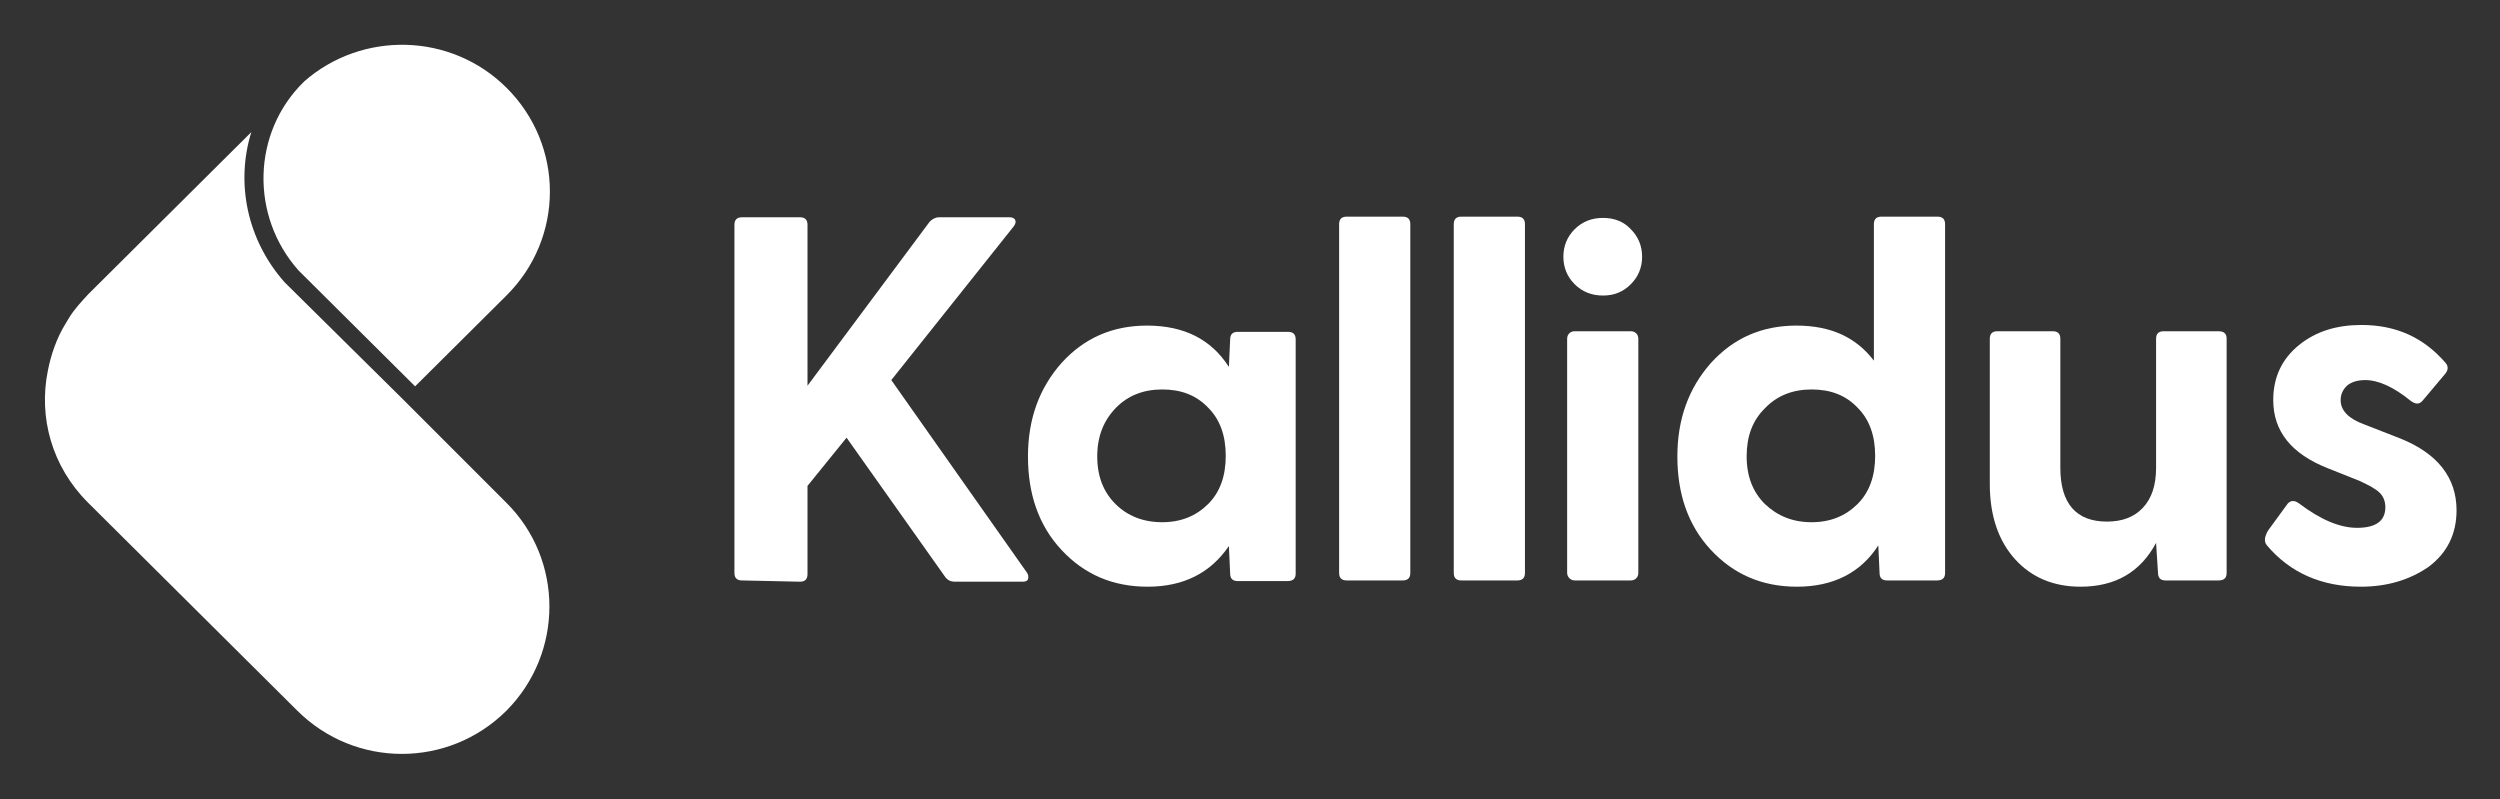
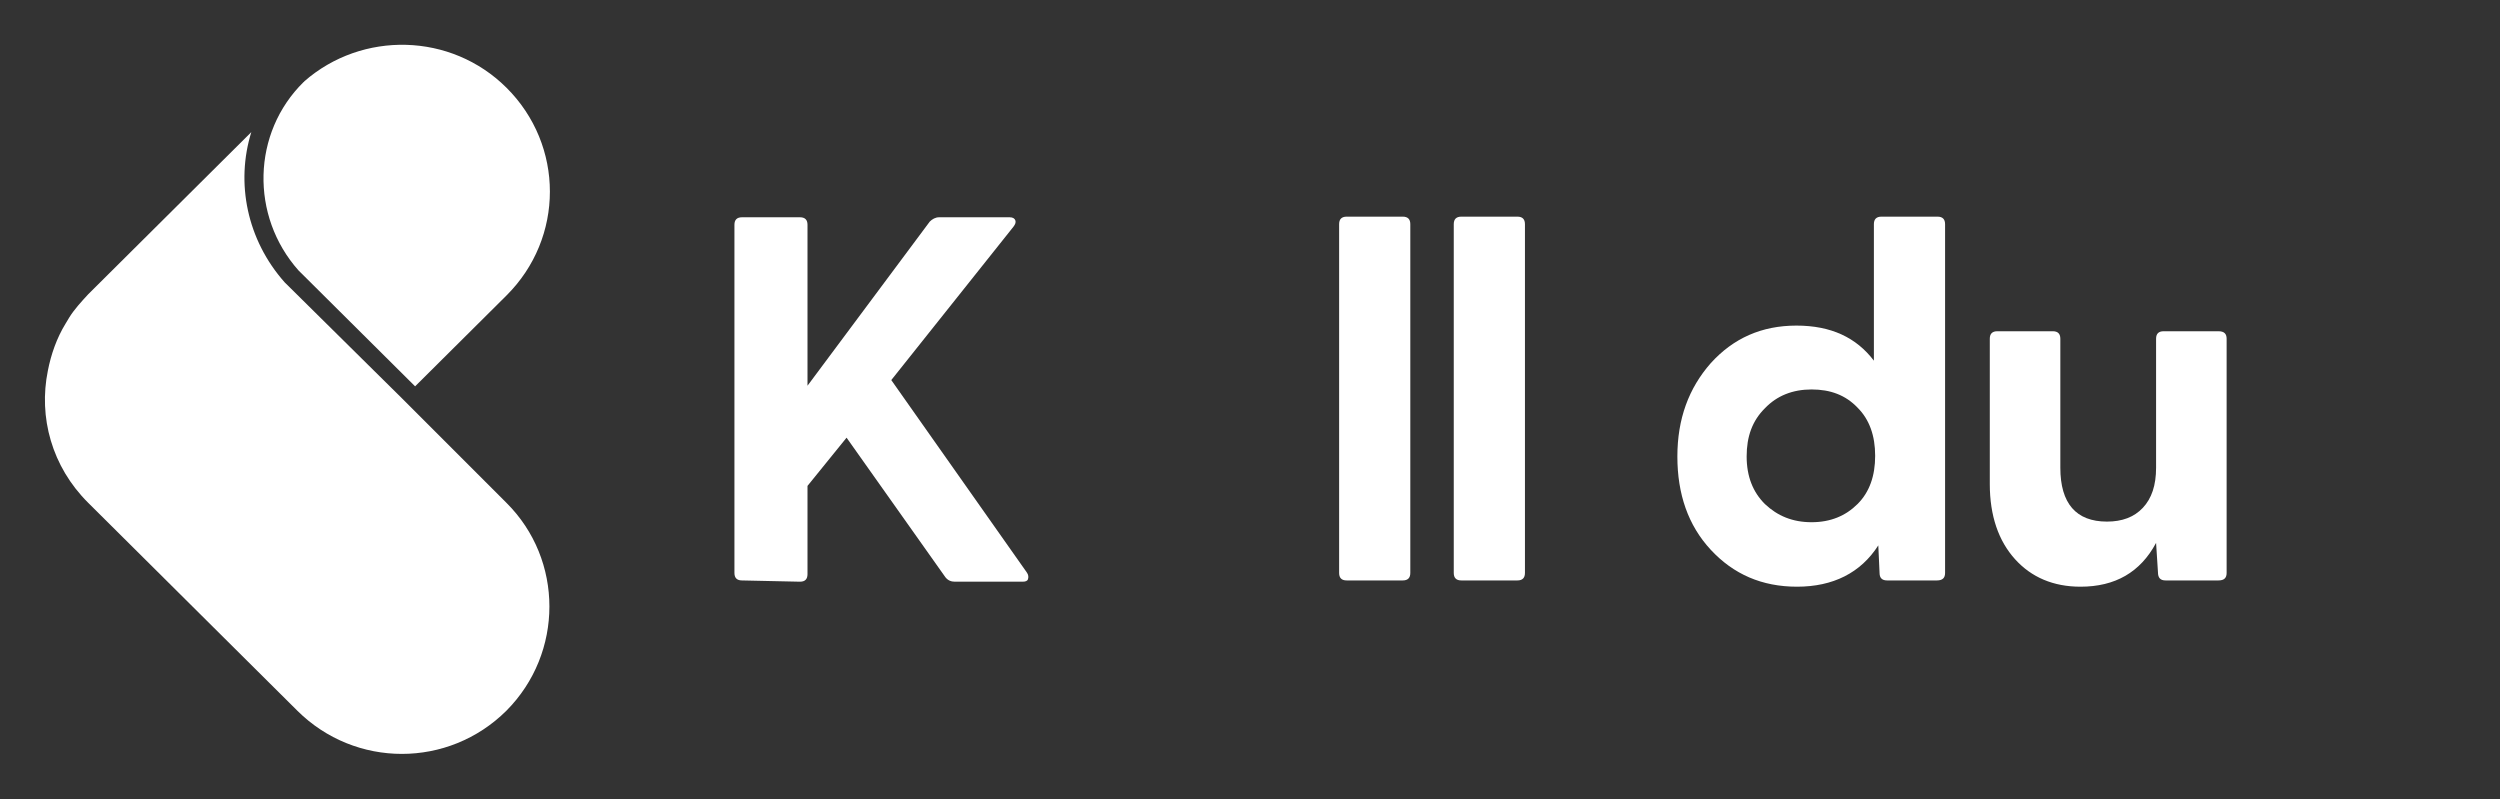
<svg xmlns="http://www.w3.org/2000/svg" width="97" height="31" viewBox="0 0 97 31" fill="none">
  <rect x="0" y="0" width="97" height="31" fill="#333333" stroke="none" />
  <path d="M28.79 22.521C28.594 22.521 28.496 22.424 28.496 22.23V8.722C28.496 8.527 28.594 8.43 28.79 8.43H31.038C31.234 8.43 31.331 8.527 31.331 8.722V14.966L36.073 8.6C36.17 8.503 36.292 8.43 36.439 8.43H39.176C39.299 8.43 39.372 8.479 39.396 8.552C39.421 8.625 39.396 8.698 39.323 8.795L34.582 14.747L39.836 22.205C39.91 22.303 39.91 22.4 39.885 22.473C39.861 22.546 39.787 22.57 39.665 22.57H37.05C36.904 22.57 36.781 22.521 36.684 22.4L32.847 16.982L31.331 18.853V22.278C31.331 22.473 31.234 22.57 31.038 22.57L28.79 22.521Z" fill="white" />
-   <path d="M44.529 22.764C43.16 22.764 42.06 22.278 41.18 21.331C40.3 20.383 39.885 19.169 39.885 17.711C39.885 16.253 40.325 15.063 41.18 14.091C42.06 13.119 43.16 12.633 44.504 12.633C45.946 12.633 46.997 13.168 47.681 14.237L47.73 13.168C47.73 12.973 47.828 12.876 48.023 12.876H49.978C50.174 12.876 50.272 12.973 50.272 13.168V22.254C50.272 22.448 50.174 22.546 49.954 22.546H48.023C47.828 22.546 47.73 22.448 47.73 22.254L47.681 21.185C46.972 22.23 45.922 22.764 44.529 22.764ZM43.282 19.557C43.746 20.019 44.357 20.262 45.091 20.262C45.824 20.262 46.41 20.019 46.875 19.557C47.339 19.096 47.559 18.464 47.559 17.687C47.559 16.909 47.339 16.277 46.875 15.816C46.41 15.33 45.824 15.111 45.091 15.111C44.357 15.111 43.746 15.354 43.282 15.84C42.818 16.326 42.573 16.933 42.573 17.711C42.573 18.488 42.818 19.096 43.282 19.557Z" fill="white" />
  <path d="M52.252 22.521C52.056 22.521 51.958 22.424 51.958 22.23V8.698C51.958 8.503 52.056 8.406 52.252 8.406H54.427C54.622 8.406 54.72 8.503 54.72 8.698V22.23C54.72 22.424 54.622 22.521 54.427 22.521H52.252Z" fill="white" />
  <path d="M56.7 22.521C56.504 22.521 56.406 22.424 56.406 22.23V8.698C56.406 8.503 56.504 8.406 56.7 8.406H58.875C59.07 8.406 59.168 8.503 59.168 8.698V22.23C59.168 22.424 59.07 22.521 58.875 22.521H56.7Z" fill="white" />
-   <path d="M63.274 11.03C62.98 11.321 62.638 11.467 62.198 11.467C61.758 11.467 61.392 11.321 61.099 11.03C60.805 10.738 60.659 10.374 60.659 9.961C60.659 9.548 60.805 9.183 61.099 8.892C61.392 8.6 61.758 8.455 62.198 8.455C62.638 8.455 63.005 8.6 63.274 8.892C63.567 9.183 63.714 9.548 63.714 9.961C63.714 10.374 63.567 10.738 63.274 11.03Z" fill="white" />
-   <path d="M61.098 12.852H63.274C63.445 12.852 63.567 12.973 63.567 13.143V22.23C63.567 22.4 63.445 22.521 63.274 22.521H61.098C60.927 22.521 60.805 22.375 60.805 22.23V13.143C60.805 12.973 60.927 12.852 61.098 12.852Z" fill="white" />
  <path d="M69.725 22.764C68.357 22.764 67.257 22.278 66.377 21.331C65.498 20.383 65.082 19.169 65.082 17.711C65.082 16.253 65.522 15.063 66.377 14.091C67.257 13.119 68.357 12.633 69.701 12.633C71.045 12.633 72.023 13.095 72.707 13.994V8.698C72.707 8.503 72.805 8.406 73 8.406H75.175C75.371 8.406 75.469 8.503 75.469 8.698V22.23C75.469 22.424 75.371 22.521 75.151 22.521H73.22C73.025 22.521 72.927 22.424 72.927 22.23L72.878 21.161C72.194 22.23 71.119 22.764 69.725 22.764ZM68.479 19.557C68.968 20.019 69.554 20.262 70.288 20.262C71.021 20.262 71.607 20.019 72.072 19.557C72.536 19.096 72.756 18.464 72.756 17.687C72.756 16.909 72.536 16.277 72.072 15.816C71.607 15.33 71.021 15.111 70.288 15.111C69.554 15.111 68.944 15.354 68.479 15.84C67.99 16.326 67.77 16.933 67.77 17.711C67.77 18.488 68.015 19.096 68.479 19.557Z" fill="white" />
  <path d="M80.723 22.764C79.672 22.764 78.817 22.4 78.182 21.695C77.546 20.991 77.204 20.019 77.204 18.78V13.143C77.204 12.949 77.302 12.852 77.497 12.852H79.648C79.844 12.852 79.941 12.949 79.941 13.143V18.148C79.941 19.533 80.552 20.238 81.75 20.238C82.336 20.238 82.801 20.067 83.143 19.703C83.485 19.339 83.656 18.828 83.656 18.148V13.143C83.656 12.949 83.754 12.852 83.949 12.852H86.076C86.296 12.852 86.393 12.949 86.393 13.143V22.23C86.393 22.424 86.296 22.521 86.076 22.521H84.023C83.827 22.521 83.729 22.424 83.729 22.205L83.656 21.064C83.045 22.205 82.067 22.764 80.723 22.764Z" fill="white" />
-   <path d="M91.599 22.764C90.084 22.764 88.862 22.23 87.957 21.161C87.835 21.015 87.86 20.821 88.006 20.578L88.715 19.606C88.837 19.412 89.008 19.387 89.204 19.533C90.035 20.165 90.792 20.48 91.452 20.48C92.185 20.48 92.552 20.213 92.552 19.679C92.552 19.46 92.479 19.266 92.332 19.12C92.185 18.974 91.917 18.828 91.55 18.658L90.328 18.172C88.91 17.614 88.202 16.739 88.202 15.524C88.202 14.626 88.544 13.921 89.204 13.386C89.864 12.852 90.67 12.609 91.623 12.609C92.968 12.609 94.043 13.095 94.898 14.091C94.996 14.213 94.996 14.358 94.874 14.504L93.994 15.549C93.872 15.694 93.725 15.694 93.53 15.549C92.87 15.014 92.283 14.747 91.77 14.747C91.477 14.747 91.232 14.82 91.061 14.966C90.915 15.111 90.817 15.281 90.817 15.524C90.817 15.937 91.135 16.253 91.746 16.472L93.114 17.006C94.581 17.589 95.314 18.537 95.314 19.8C95.314 20.723 94.947 21.452 94.238 21.987C93.505 22.497 92.625 22.764 91.599 22.764Z" fill="white" />
  <path d="M19.649 19.509L15.592 15.451L11.047 10.957C9.58 9.305 9.14 7.094 9.751 5.126L3.422 11.418C3.153 11.71 2.884 12.002 2.688 12.317C2.64 12.39 2.591 12.488 2.542 12.56C2.2 13.119 1.98 13.751 1.857 14.383C1.491 16.18 2.004 18.1 3.422 19.509L11.536 27.575C13.784 29.81 17.401 29.81 19.649 27.575C21.873 25.339 21.873 21.72 19.649 19.509Z" fill="white" />
  <path d="M11.584 10.495L11.927 10.835L16.106 14.99L19.649 11.467C21.898 9.232 21.898 5.636 19.649 3.401C17.499 1.263 14.053 1.19 11.804 3.158C11.804 3.158 11.804 3.183 11.78 3.183C9.776 5.151 9.703 8.382 11.584 10.495Z" fill="white" />
</svg>